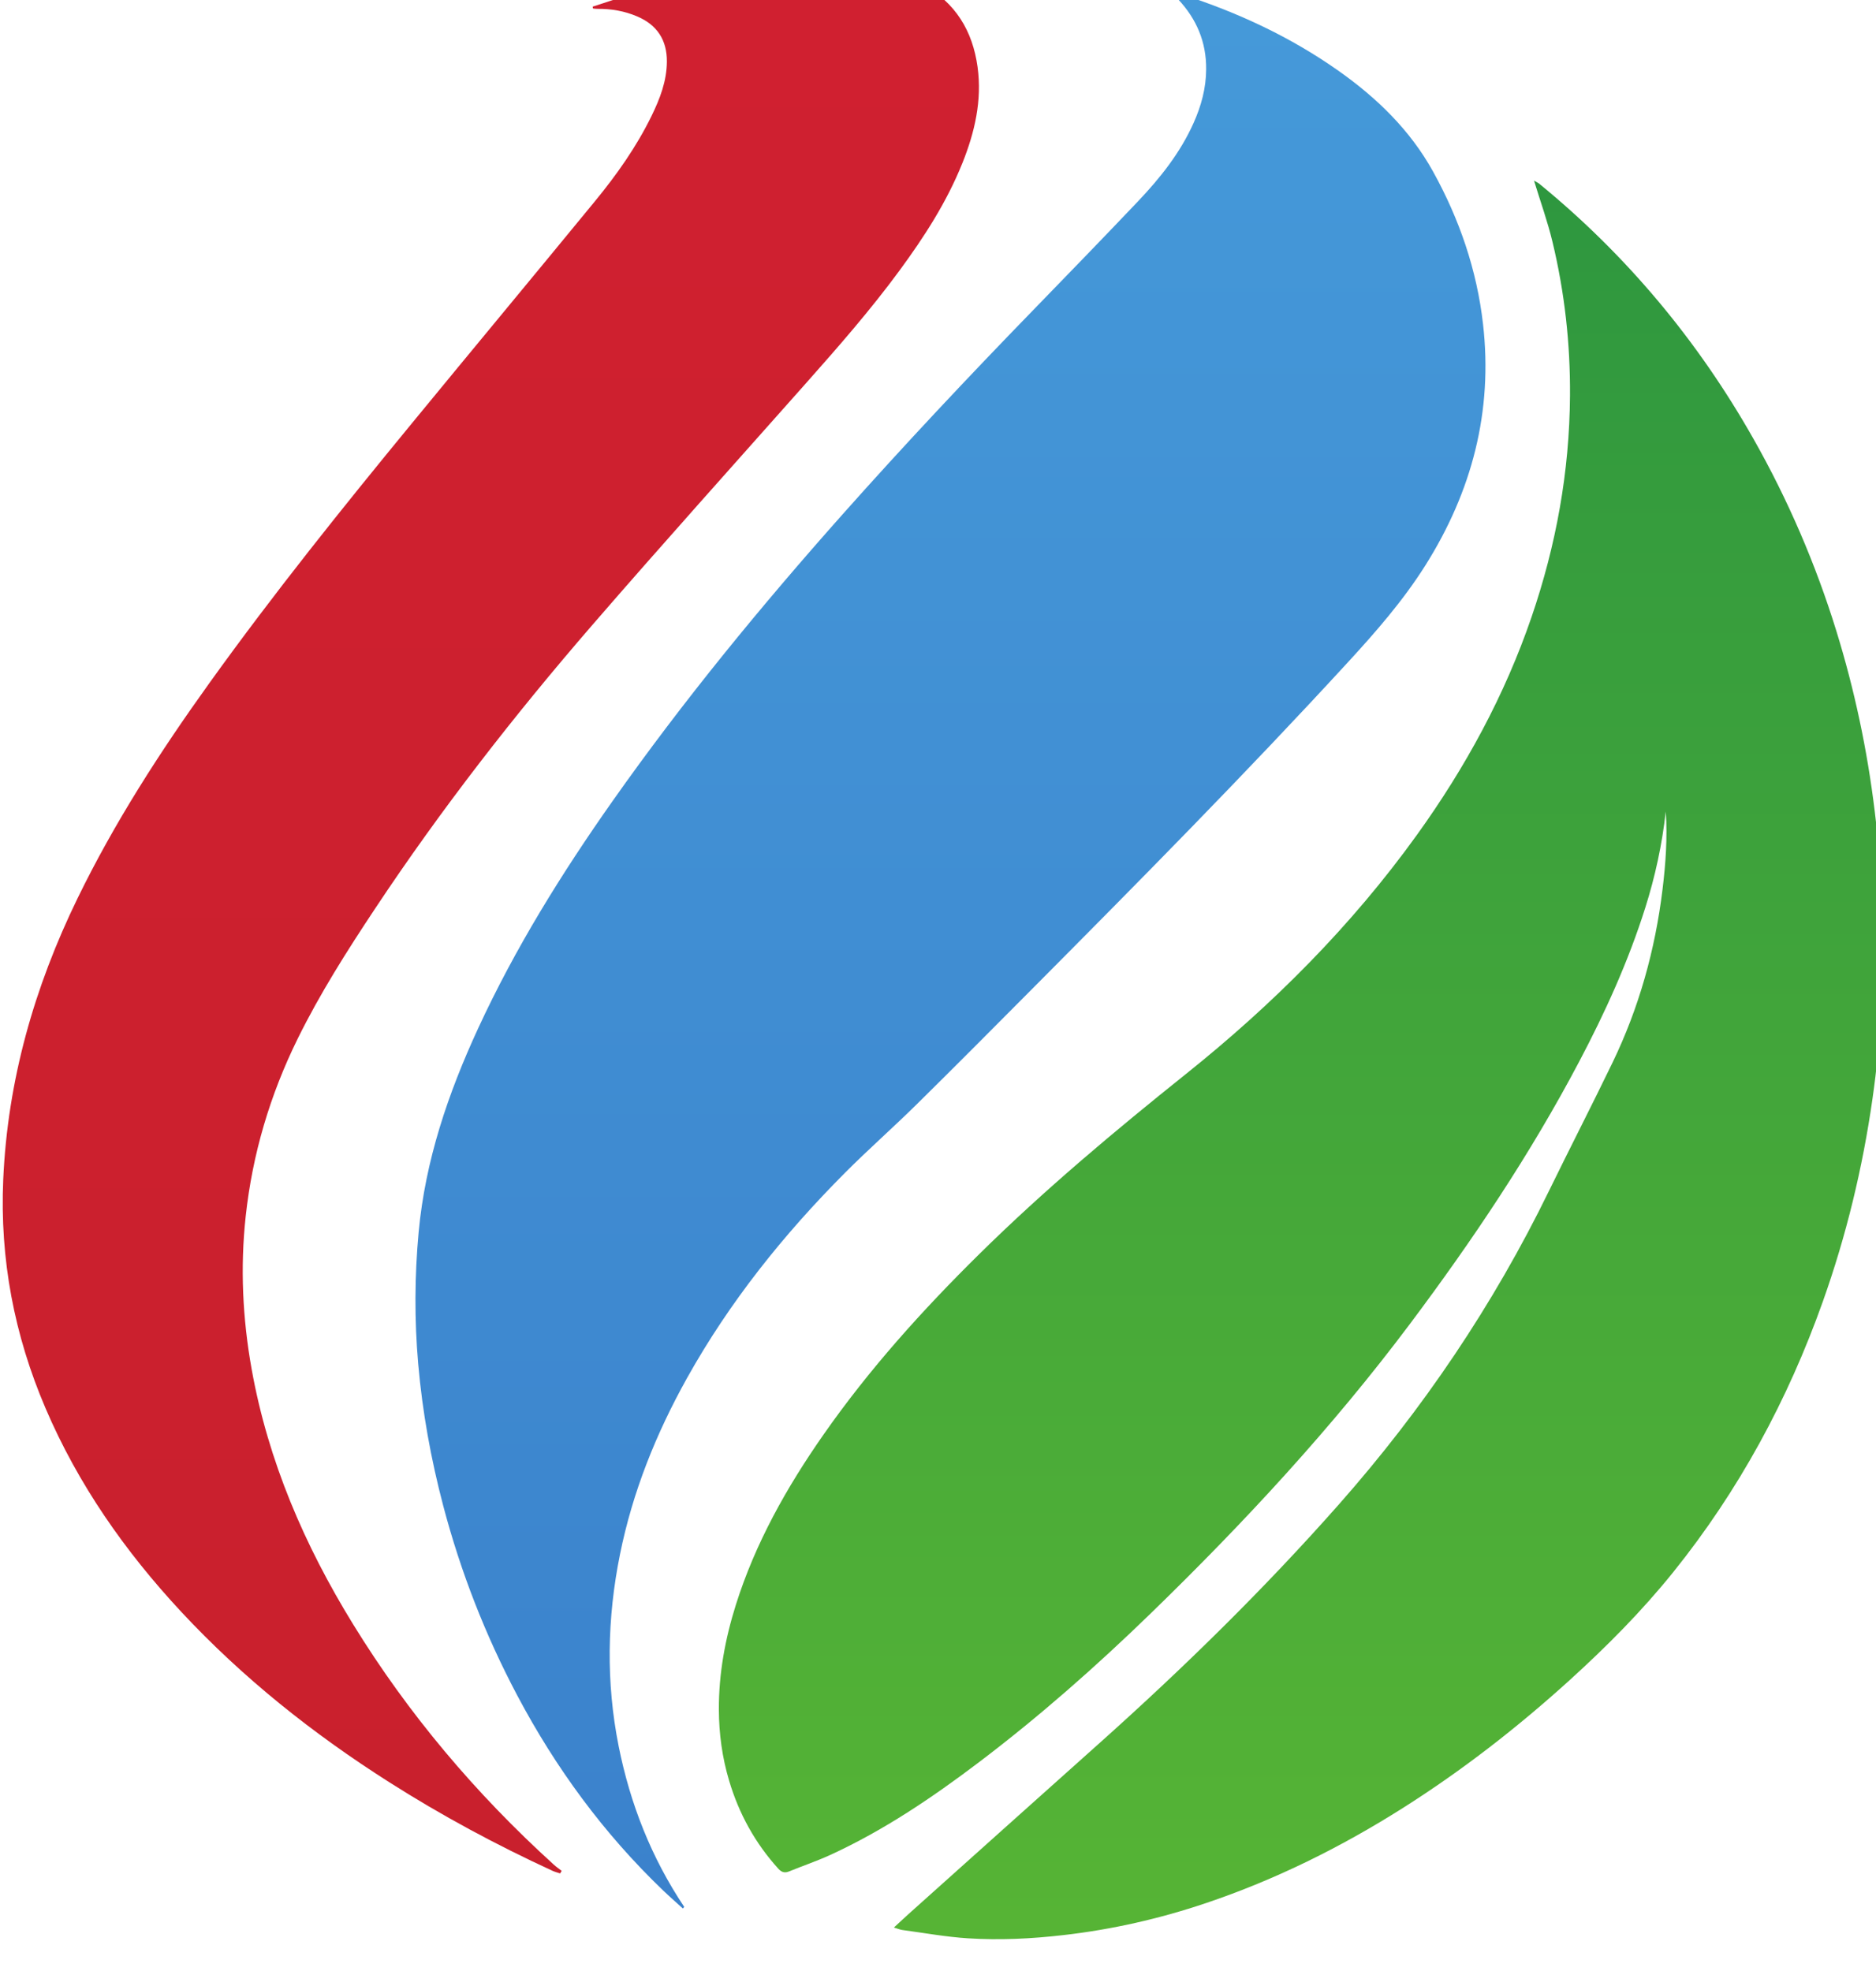
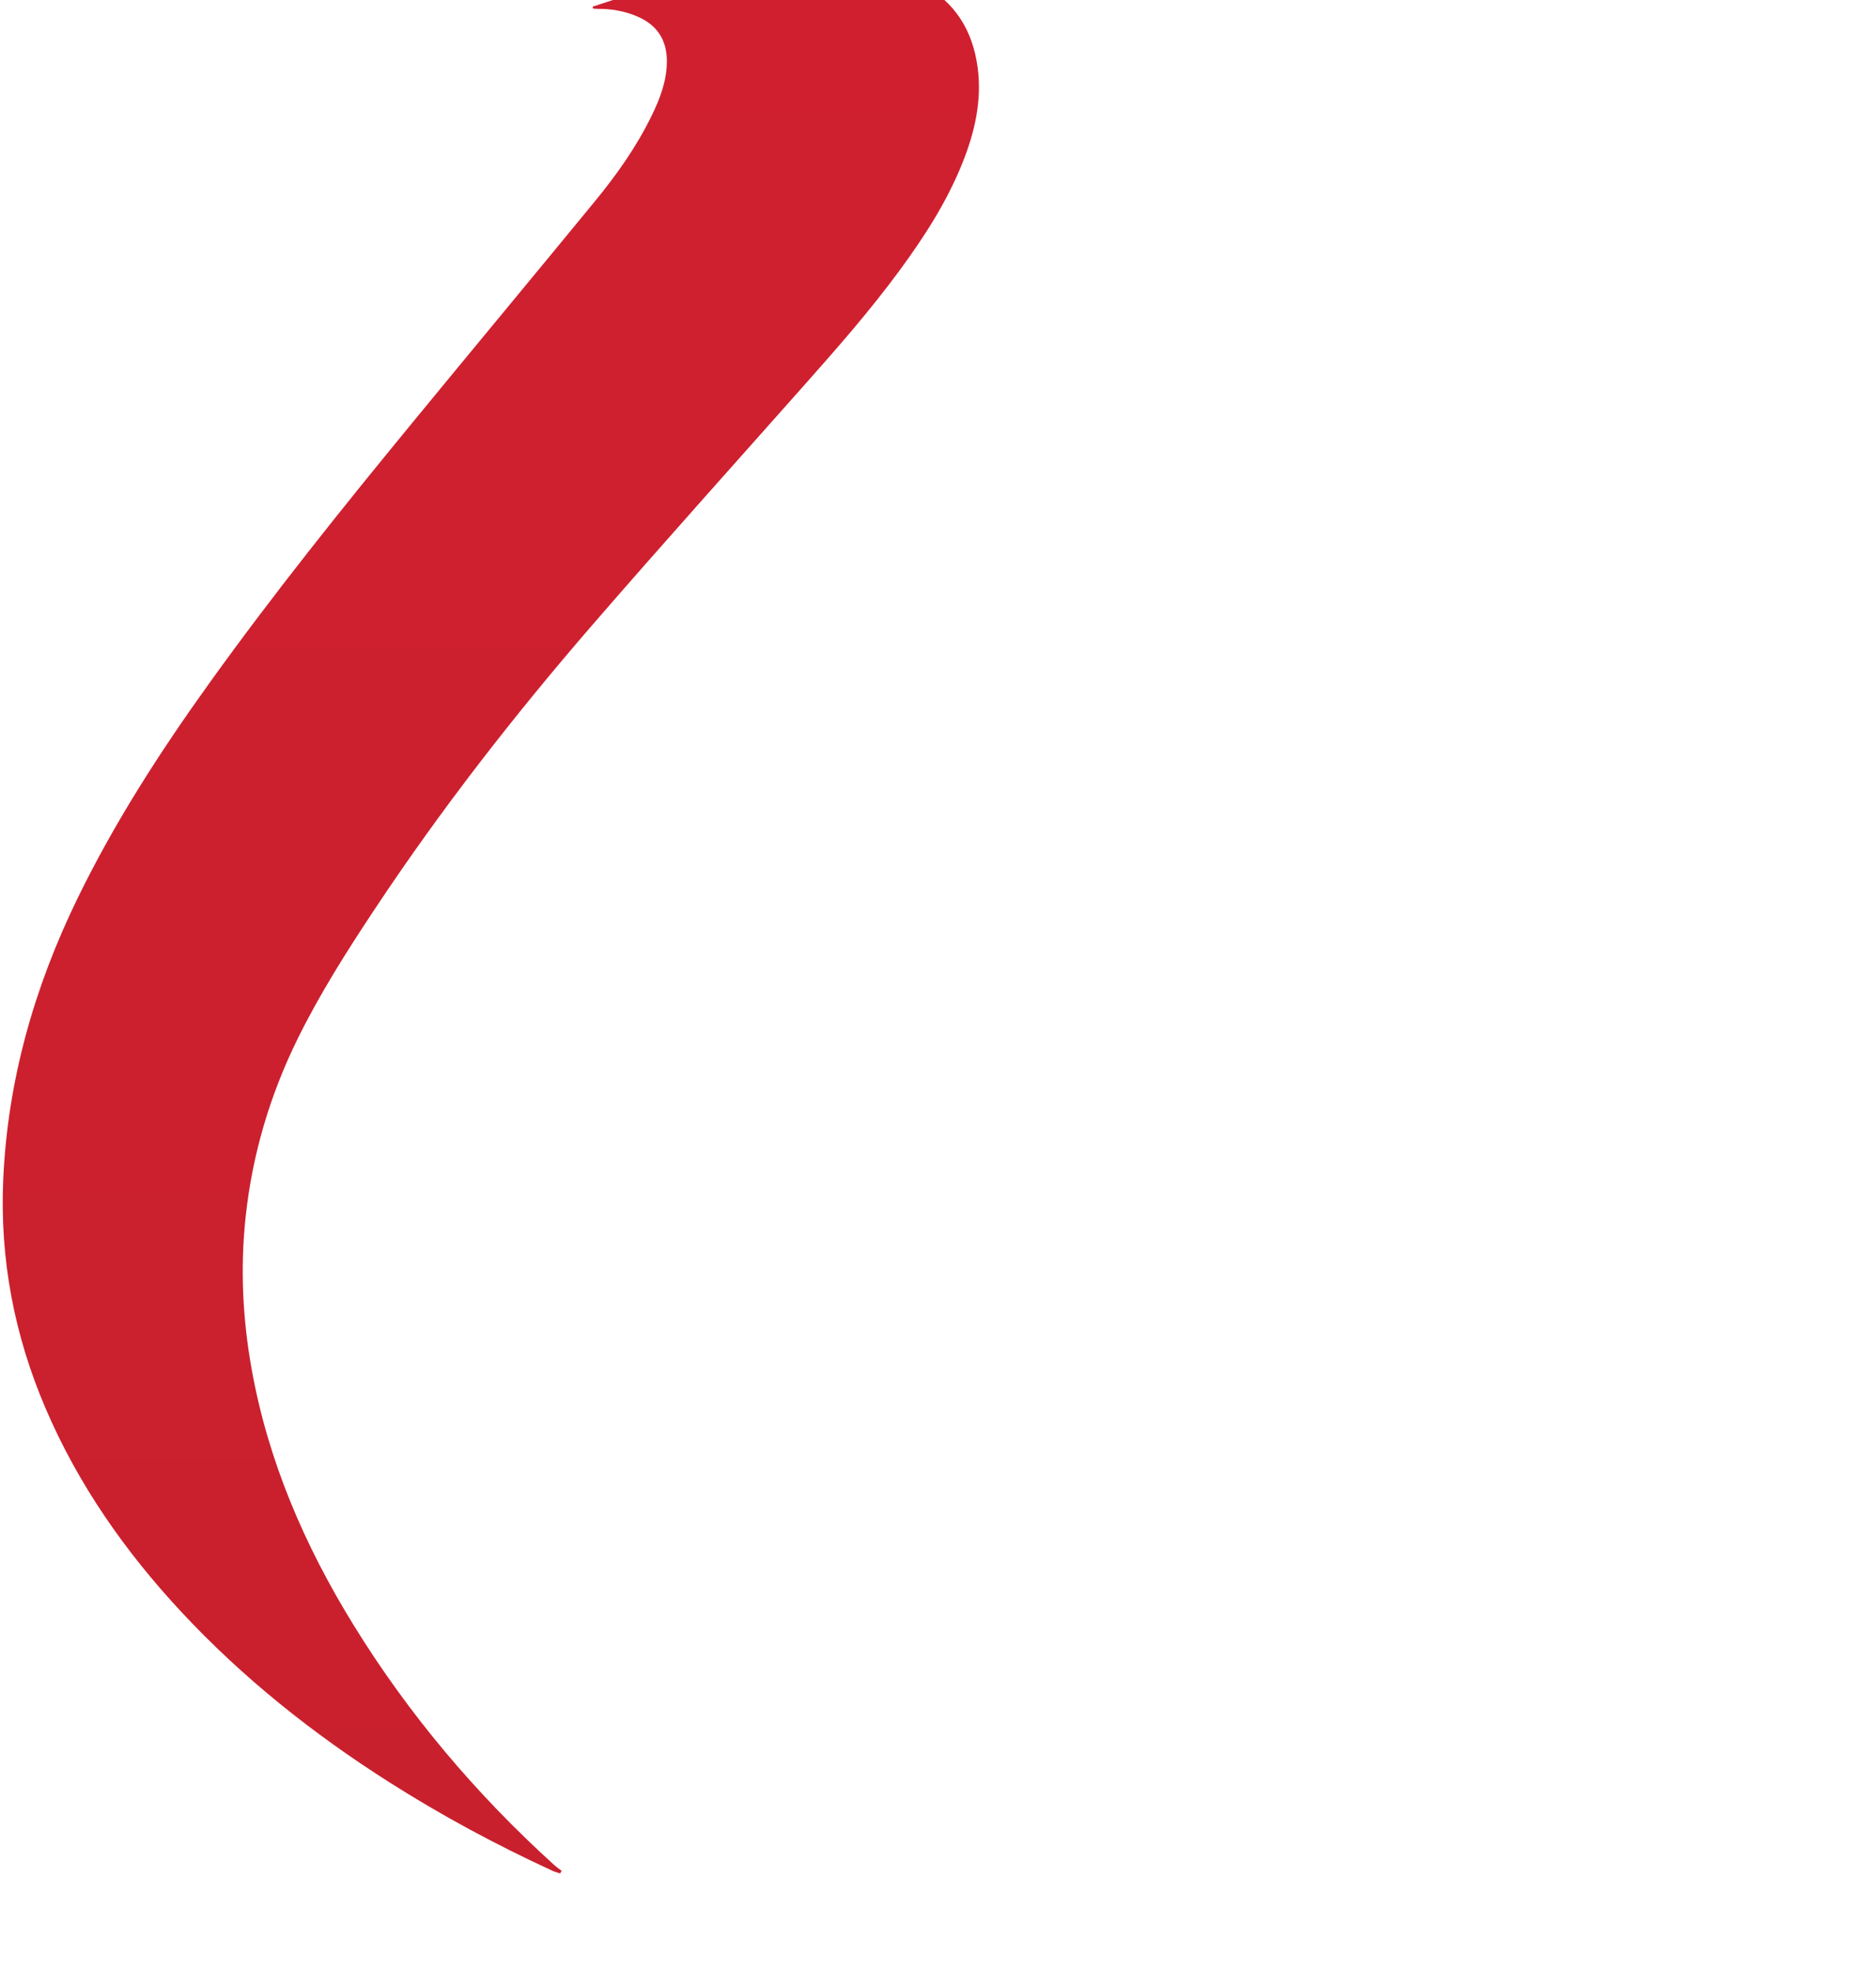
<svg xmlns="http://www.w3.org/2000/svg" xmlns:xlink="http://www.w3.org/1999/xlink" width="47.09" height="49.491" version="1.1" viewBox="0 0 12.507 13.145">
  <defs>
    <clipPath id="clipPath388">
      <path d="m116.47 709.19c0.597-2.479 0.878-4.995 0.861-7.552-0.024-3.725-0.68-7.331-1.883-10.847-1.317-3.85-3.245-7.383-5.614-10.679-3.204-4.457-7.045-8.303-11.32-11.724-3.503-2.805-6.941-5.681-10.139-8.836-2.785-2.746-5.396-5.643-7.639-8.855-1.807-2.587-3.342-5.315-4.295-8.341-0.527-1.673-0.841-3.382-0.834-5.143 5e-3 -1.186 0.164-2.352 0.504-3.487 0.481-1.616 1.276-3.06 2.412-4.313 0.155-0.17 0.308-0.221 0.527-0.131 0.675 0.276 1.371 0.51 2.032 0.814 2.611 1.2 4.977 2.8 7.26 4.528 2.97 2.249 5.759 4.709 8.431 7.304 4.571 4.438 8.894 9.102 12.719 14.207 3.062 4.087 5.9 8.319 8.285 12.843 1.282 2.428 2.412 4.92 3.242 7.544 0.488 1.542 0.829 3.115 1.007 4.724 0.087-1.282-4e-3 -2.556-0.16-3.826-0.361-2.96-1.153-5.796-2.45-8.482-1.019-2.109-2.091-4.191-3.118-6.296-2.725-5.59-6.174-10.696-10.287-15.355-3.677-4.165-7.639-8.045-11.781-11.746-3.098-2.766-6.188-5.54-9.282-8.311-0.233-0.208-0.46-0.424-0.76-0.699 0.201-0.06 0.309-0.109 0.421-0.122 1.069-0.144 2.134-0.339 3.209-0.407 1.558-0.098 3.116-0.023 4.673 0.157 2.389 0.273 4.715 0.801 6.986 1.567 3.416 1.15 6.623 2.742 9.667 4.669 2.914 1.845 5.624 3.955 8.176 6.27 1.81 1.643 3.53 3.374 5.066 5.282 3.219 4.001 5.625 8.452 7.342 13.282 1.149 3.233 1.95 6.551 2.434 9.95 0.407 2.868 0.584 5.749 0.524 8.64-0.038 1.826-0.198 3.646-0.419 5.462-0.364 2.992-0.986 5.927-1.874 8.804-1.017 3.295-2.375 6.448-4.076 9.45-2.724 4.807-6.204 8.981-10.481 12.483-0.078 0.064-0.175 0.105-0.268 0.161 0.312-1.022 0.662-1.992 0.902-2.989" />
    </clipPath>
    <linearGradient id="linearGradient400" x2="1" gradientTransform="matrix(.06 86.239 86.239 -.06 104.13 625.95)" gradientUnits="userSpaceOnUse">
      <stop stop-color="#56b435" offset="0" />
      <stop stop-color="#56b435" offset=".006" />
      <stop stop-color="#2e973f" offset="1" />
    </linearGradient>
    <clipPath id="clipPath410">
-       <path d="m98.122 721.07c0.901-0.963 1.382-2.087 1.373-3.423-4e-3 -0.936-0.242-1.805-0.62-2.647-0.654-1.461-1.637-2.694-2.728-3.842-1.706-1.795-3.428-3.572-5.153-5.348-3.173-3.265-6.29-6.581-9.315-9.983-3.999-4.5-7.815-9.144-11.284-14.067-2.491-3.537-4.769-7.202-6.587-11.138-1.47-3.183-2.591-6.468-2.918-9.992-0.2-2.158-0.21-4.314-0.022-6.468 0.206-2.353 0.625-4.671 1.228-6.958 0.855-3.243 2.064-6.343 3.634-9.306 1.882-3.55 4.228-6.752 7.132-9.538 0.32-0.306 0.653-0.597 0.98-0.896 0.023 0.027 0.044 0.053 0.066 0.08-1.612 2.41-2.65 5.055-3.215 7.884-0.624 3.136-0.566 6.275 0.068 9.405 0.617 3.056 1.766 5.913 3.28 8.629 2.087 3.742 4.741 7.053 7.756 10.08 1.137 1.141 2.349 2.207 3.496 3.338 1.905 1.878 3.79 3.775 5.675 5.673 5.223 5.256 10.434 10.525 15.448 15.983 1.383 1.504 2.729 3.042 3.824 4.779 2.283 3.624 3.317 7.554 2.828 11.83-0.302 2.654-1.158 5.148-2.451 7.483-1.125 2.032-2.753 3.609-4.633 4.936-2.34 1.653-4.908 2.85-7.627 3.73-0.151 0.048-0.308 0.08-0.577 0.149 0.169-0.184 0.254-0.28 0.342-0.373" />
-     </clipPath>
+       </clipPath>
    <linearGradient id="linearGradient420" x2="1" gradientTransform="matrix(.066 93.996 93.996 -.066 86.923 627.46)" gradientUnits="userSpaceOnUse">
      <stop stop-color="#3b82cc" offset="0" />
      <stop stop-color="#4599d9" offset="1" />
    </linearGradient>
    <clipPath id="clipPath430">
      <path d="m76.683 722.54c-1.841-0.284-3.649-0.718-5.434-1.244-0.614-0.18-1.22-0.39-1.83-0.585 6e-3 -0.03 0.012-0.06 0.018-0.091 0.075-6e-3 0.149-0.02 0.224-0.018 0.673 7e-3 1.324-0.106 1.943-0.371 0.98-0.418 1.462-1.163 1.454-2.22-7e-3 -0.957-0.343-1.822-0.753-2.661-0.741-1.518-1.711-2.887-2.777-4.185-2.972-3.622-5.966-7.224-8.939-10.845-3.428-4.173-6.807-8.384-9.957-12.772-2.415-3.364-4.655-6.837-6.471-10.57-2.117-4.352-3.421-8.916-3.636-13.771-0.172-3.901 0.54-7.634 2.074-11.217 1.6-3.74 3.895-7.017 6.654-9.982 3.019-3.243 6.457-5.976 10.188-8.348 2.569-1.635 5.245-3.074 8.009-4.348 0.118-0.054 0.248-0.086 0.373-0.128 0.025 0.041 0.051 0.083 0.077 0.125-0.128 0.102-0.265 0.194-0.386 0.305-3.824 3.472-7.129 7.381-9.836 11.782-2.386 3.88-4.168 8.004-4.976 12.514-0.445 2.486-0.563 4.984-0.291 7.491 0.33 3.05 1.192 5.953 2.547 8.705 1.097 2.226 2.424 4.315 3.793 6.377 3.238 4.881 6.831 9.494 10.66 13.919 3.457 3.994 6.989 7.922 10.494 11.876 1.577 1.778 3.139 3.566 4.548 5.482 1.214 1.651 2.323 3.364 3.09 5.276 0.607 1.514 0.971 3.072 0.746 4.717-0.243 1.769-1.082 3.152-2.674 4.032-0.883 0.488-1.839 0.755-2.831 0.903-0.793 0.119-1.585 0.17-2.376 0.17-1.245 0-2.487-0.127-3.725-0.318" />
    </clipPath>
    <linearGradient id="linearGradient2299" x2="1" gradientTransform="matrix(.066 93.682 93.682 -.066 64.386 629.19)" gradientUnits="userSpaceOnUse" xlink:href="#linearGradient440" />
    <linearGradient id="linearGradient440" x2="1" gradientTransform="matrix(.066 93.682 93.682 -.066 64.386 629.19)" gradientUnits="userSpaceOnUse">
      <stop stop-color="#c9202d" offset="0" />
      <stop stop-color="#d02030" offset="1" />
    </linearGradient>
    <clipPath id="clipPath450">
-       <path d="m76.683 722.54c-1.841-0.284-3.649-0.718-5.434-1.244-0.614-0.18-1.22-0.39-1.83-0.585 6e-3 -0.03 0.012-0.06 0.018-0.091 0.075-6e-3 0.149-0.02 0.224-0.018 0.673 7e-3 1.324-0.106 1.943-0.371 0.98-0.418 1.462-1.163 1.454-2.22-7e-3 -0.957-0.343-1.822-0.753-2.661-0.741-1.518-1.711-2.887-2.777-4.185-2.972-3.622-5.966-7.224-8.939-10.845-3.428-4.173-6.807-8.384-9.957-12.772-2.415-3.364-4.655-6.837-6.471-10.57-2.117-4.352-3.421-8.916-3.636-13.771-0.172-3.901 0.54-7.634 2.074-11.217 1.6-3.74 3.895-7.017 6.654-9.982 3.019-3.243 6.457-5.976 10.188-8.348 2.569-1.635 5.245-3.074 8.009-4.348 0.118-0.054 0.248-0.086 0.373-0.128 0.025 0.041 0.051 0.083 0.077 0.125-0.128 0.102-0.265 0.194-0.386 0.305-3.824 3.472-7.129 7.381-9.836 11.782-2.386 3.88-4.168 8.004-4.976 12.514-0.445 2.486-0.563 4.984-0.291 7.491 0.33 3.05 1.192 5.953 2.547 8.705 1.097 2.226 2.424 4.315 3.793 6.377 3.238 4.881 6.831 9.494 10.66 13.919 3.457 3.994 6.989 7.922 10.494 11.876 1.577 1.778 3.139 3.566 4.548 5.482 1.214 1.651 2.323 3.364 3.09 5.276 0.607 1.514 0.971 3.072 0.746 4.717-0.243 1.769-1.082 3.152-2.674 4.032-0.883 0.488-1.839 0.755-2.831 0.903-0.793 0.119-1.585 0.17-2.376 0.17-1.245 0-2.487-0.127-3.725-0.318" />
-     </clipPath>
+       </clipPath>
  </defs>
  <g transform="translate(-181.14 -78.739)">
    <g transform="matrix(.136 0 0 -.136 175.65 176.8)">
      <g clip-path="url(#clipPath388)">
-         <path d="m116.47 709.19c0.597-2.479 0.878-4.995 0.861-7.552-0.024-3.725-0.68-7.331-1.883-10.847-1.317-3.85-3.245-7.383-5.614-10.679-3.204-4.457-7.045-8.303-11.32-11.724-3.503-2.805-6.941-5.681-10.139-8.836-2.785-2.746-5.396-5.643-7.639-8.855-1.807-2.587-3.342-5.315-4.295-8.341-0.527-1.673-0.841-3.382-0.834-5.143 5e-3 -1.186 0.164-2.352 0.504-3.487 0.481-1.616 1.276-3.06 2.412-4.313 0.155-0.17 0.308-0.221 0.527-0.131 0.675 0.276 1.371 0.51 2.032 0.814 2.611 1.2 4.977 2.8 7.26 4.528 2.97 2.249 5.759 4.709 8.431 7.304 4.571 4.438 8.894 9.102 12.719 14.207 3.062 4.087 5.9 8.319 8.285 12.843 1.282 2.428 2.412 4.92 3.242 7.544 0.488 1.542 0.829 3.115 1.007 4.724 0.087-1.282-4e-3 -2.556-0.16-3.826-0.361-2.96-1.153-5.796-2.45-8.482-1.019-2.109-2.091-4.191-3.118-6.296-2.725-5.59-6.174-10.696-10.287-15.355-3.677-4.165-7.639-8.045-11.781-11.746-3.098-2.766-6.188-5.54-9.282-8.311-0.233-0.208-0.46-0.424-0.76-0.699 0.201-0.06 0.309-0.109 0.421-0.122 1.069-0.144 2.134-0.339 3.209-0.407 1.558-0.098 3.116-0.023 4.673 0.157 2.389 0.273 4.715 0.801 6.986 1.567 3.416 1.15 6.623 2.742 9.667 4.669 2.914 1.845 5.624 3.955 8.176 6.27 1.81 1.643 3.53 3.374 5.066 5.282 3.219 4.001 5.625 8.452 7.342 13.282 1.149 3.233 1.95 6.551 2.434 9.95 0.407 2.868 0.584 5.749 0.524 8.64-0.038 1.826-0.198 3.646-0.419 5.462-0.364 2.992-0.986 5.927-1.874 8.804-1.017 3.295-2.375 6.448-4.076 9.45-2.724 4.807-6.204 8.981-10.481 12.483-0.078 0.064-0.175 0.105-0.268 0.161 0.312-1.022 0.662-1.992 0.902-2.989" fill="url(#linearGradient400)" />
-       </g>
+         </g>
      <g clip-path="url(#clipPath410)">
-         <path d="m98.122 721.07c0.901-0.963 1.382-2.087 1.373-3.423-4e-3 -0.936-0.242-1.805-0.62-2.647-0.654-1.461-1.637-2.694-2.728-3.842-1.706-1.795-3.428-3.572-5.153-5.348-3.173-3.265-6.29-6.581-9.315-9.983-3.999-4.5-7.815-9.144-11.284-14.067-2.491-3.537-4.769-7.202-6.587-11.138-1.47-3.183-2.591-6.468-2.918-9.992-0.2-2.158-0.21-4.314-0.022-6.468 0.206-2.353 0.625-4.671 1.228-6.958 0.855-3.243 2.064-6.343 3.634-9.306 1.882-3.55 4.228-6.752 7.132-9.538 0.32-0.306 0.653-0.597 0.98-0.896 0.023 0.027 0.044 0.053 0.066 0.08-1.612 2.41-2.65 5.055-3.215 7.884-0.624 3.136-0.566 6.275 0.068 9.405 0.617 3.056 1.766 5.913 3.28 8.629 2.087 3.742 4.741 7.053 7.756 10.08 1.137 1.141 2.349 2.207 3.496 3.338 1.905 1.878 3.79 3.775 5.675 5.673 5.223 5.256 10.434 10.525 15.448 15.983 1.383 1.504 2.729 3.042 3.824 4.779 2.283 3.624 3.317 7.554 2.828 11.83-0.302 2.654-1.158 5.148-2.451 7.483-1.125 2.032-2.753 3.609-4.633 4.936-2.34 1.653-4.908 2.85-7.627 3.73-0.151 0.048-0.308 0.08-0.577 0.149 0.169-0.184 0.254-0.28 0.342-0.373" fill="url(#linearGradient420)" />
-       </g>
+         </g>
      <g clip-path="url(#clipPath430)">
        <path d="m76.683 722.54c-1.841-0.284-3.649-0.718-5.434-1.244-0.614-0.18-1.22-0.39-1.83-0.585 6e-3 -0.03 0.012-0.06 0.018-0.091 0.075-6e-3 0.149-0.02 0.224-0.018 0.673 7e-3 1.324-0.106 1.943-0.371 0.98-0.418 1.462-1.163 1.454-2.22-7e-3 -0.957-0.343-1.822-0.753-2.661-0.741-1.518-1.711-2.887-2.777-4.185-2.972-3.622-5.966-7.224-8.939-10.845-3.428-4.173-6.807-8.384-9.957-12.772-2.415-3.364-4.655-6.837-6.471-10.57-2.117-4.352-3.421-8.916-3.636-13.771-0.172-3.901 0.54-7.634 2.074-11.217 1.6-3.74 3.895-7.017 6.654-9.982 3.019-3.243 6.457-5.976 10.188-8.348 2.569-1.635 5.245-3.074 8.009-4.348 0.118-0.054 0.248-0.086 0.373-0.128 0.025 0.041 0.051 0.083 0.077 0.125-0.128 0.102-0.265 0.194-0.386 0.305-3.824 3.472-7.129 7.381-9.836 11.782-2.386 3.88-4.168 8.004-4.976 12.514-0.445 2.486-0.563 4.984-0.291 7.491 0.33 3.05 1.192 5.953 2.547 8.705 1.097 2.226 2.424 4.315 3.793 6.377 3.238 4.881 6.831 9.494 10.66 13.919 3.457 3.994 6.989 7.922 10.494 11.876 1.577 1.778 3.139 3.566 4.548 5.482 1.214 1.651 2.323 3.364 3.09 5.276 0.607 1.514 0.971 3.072 0.746 4.717-0.243 1.769-1.082 3.152-2.674 4.032-0.883 0.488-1.839 0.755-2.831 0.903-0.793 0.119-1.585 0.17-2.376 0.17-1.245 0-2.487-0.127-3.725-0.318" fill="url(#linearGradient2299)" />
      </g>
      <g clip-path="url(#clipPath450)">
-         <path d="m76.683 722.54c-1.841-0.284-3.649-0.718-5.434-1.244-0.614-0.18-1.22-0.39-1.83-0.585 6e-3 -0.03 0.012-0.06 0.018-0.091 0.075-6e-3 0.149-0.02 0.224-0.018 0.673 7e-3 1.324-0.106 1.943-0.371 0.98-0.418 1.462-1.163 1.454-2.22-7e-3 -0.957-0.343-1.822-0.753-2.661-0.741-1.518-1.711-2.887-2.777-4.185-2.972-3.622-5.966-7.224-8.939-10.845-3.428-4.173-6.807-8.384-9.957-12.772-2.415-3.364-4.655-6.837-6.471-10.57-2.117-4.352-3.421-8.916-3.636-13.771-0.172-3.901 0.54-7.634 2.074-11.217 1.6-3.74 3.895-7.017 6.654-9.982 3.019-3.243 6.457-5.976 10.188-8.348 2.569-1.635 5.245-3.074 8.009-4.348 0.118-0.054 0.248-0.086 0.373-0.128 0.025 0.041 0.051 0.083 0.077 0.125-0.128 0.102-0.265 0.194-0.386 0.305-3.824 3.472-7.129 7.381-9.836 11.782-2.386 3.88-4.168 8.004-4.976 12.514-0.445 2.486-0.563 4.984-0.291 7.491 0.33 3.05 1.192 5.953 2.547 8.705 1.097 2.226 2.424 4.315 3.793 6.377 3.238 4.881 6.831 9.494 10.66 13.919 3.457 3.994 6.989 7.922 10.494 11.876 1.577 1.778 3.139 3.566 4.548 5.482 1.214 1.651 2.323 3.364 3.09 5.276 0.607 1.514 0.971 3.072 0.746 4.717-0.243 1.769-1.082 3.152-2.674 4.032-0.883 0.488-1.839 0.755-2.831 0.903-0.793 0.119-1.585 0.17-2.376 0.17-1.245 0-2.487-0.127-3.725-0.318" fill="url(#linearGradient2299)" />
-       </g>
+         </g>
    </g>
  </g>
</svg>